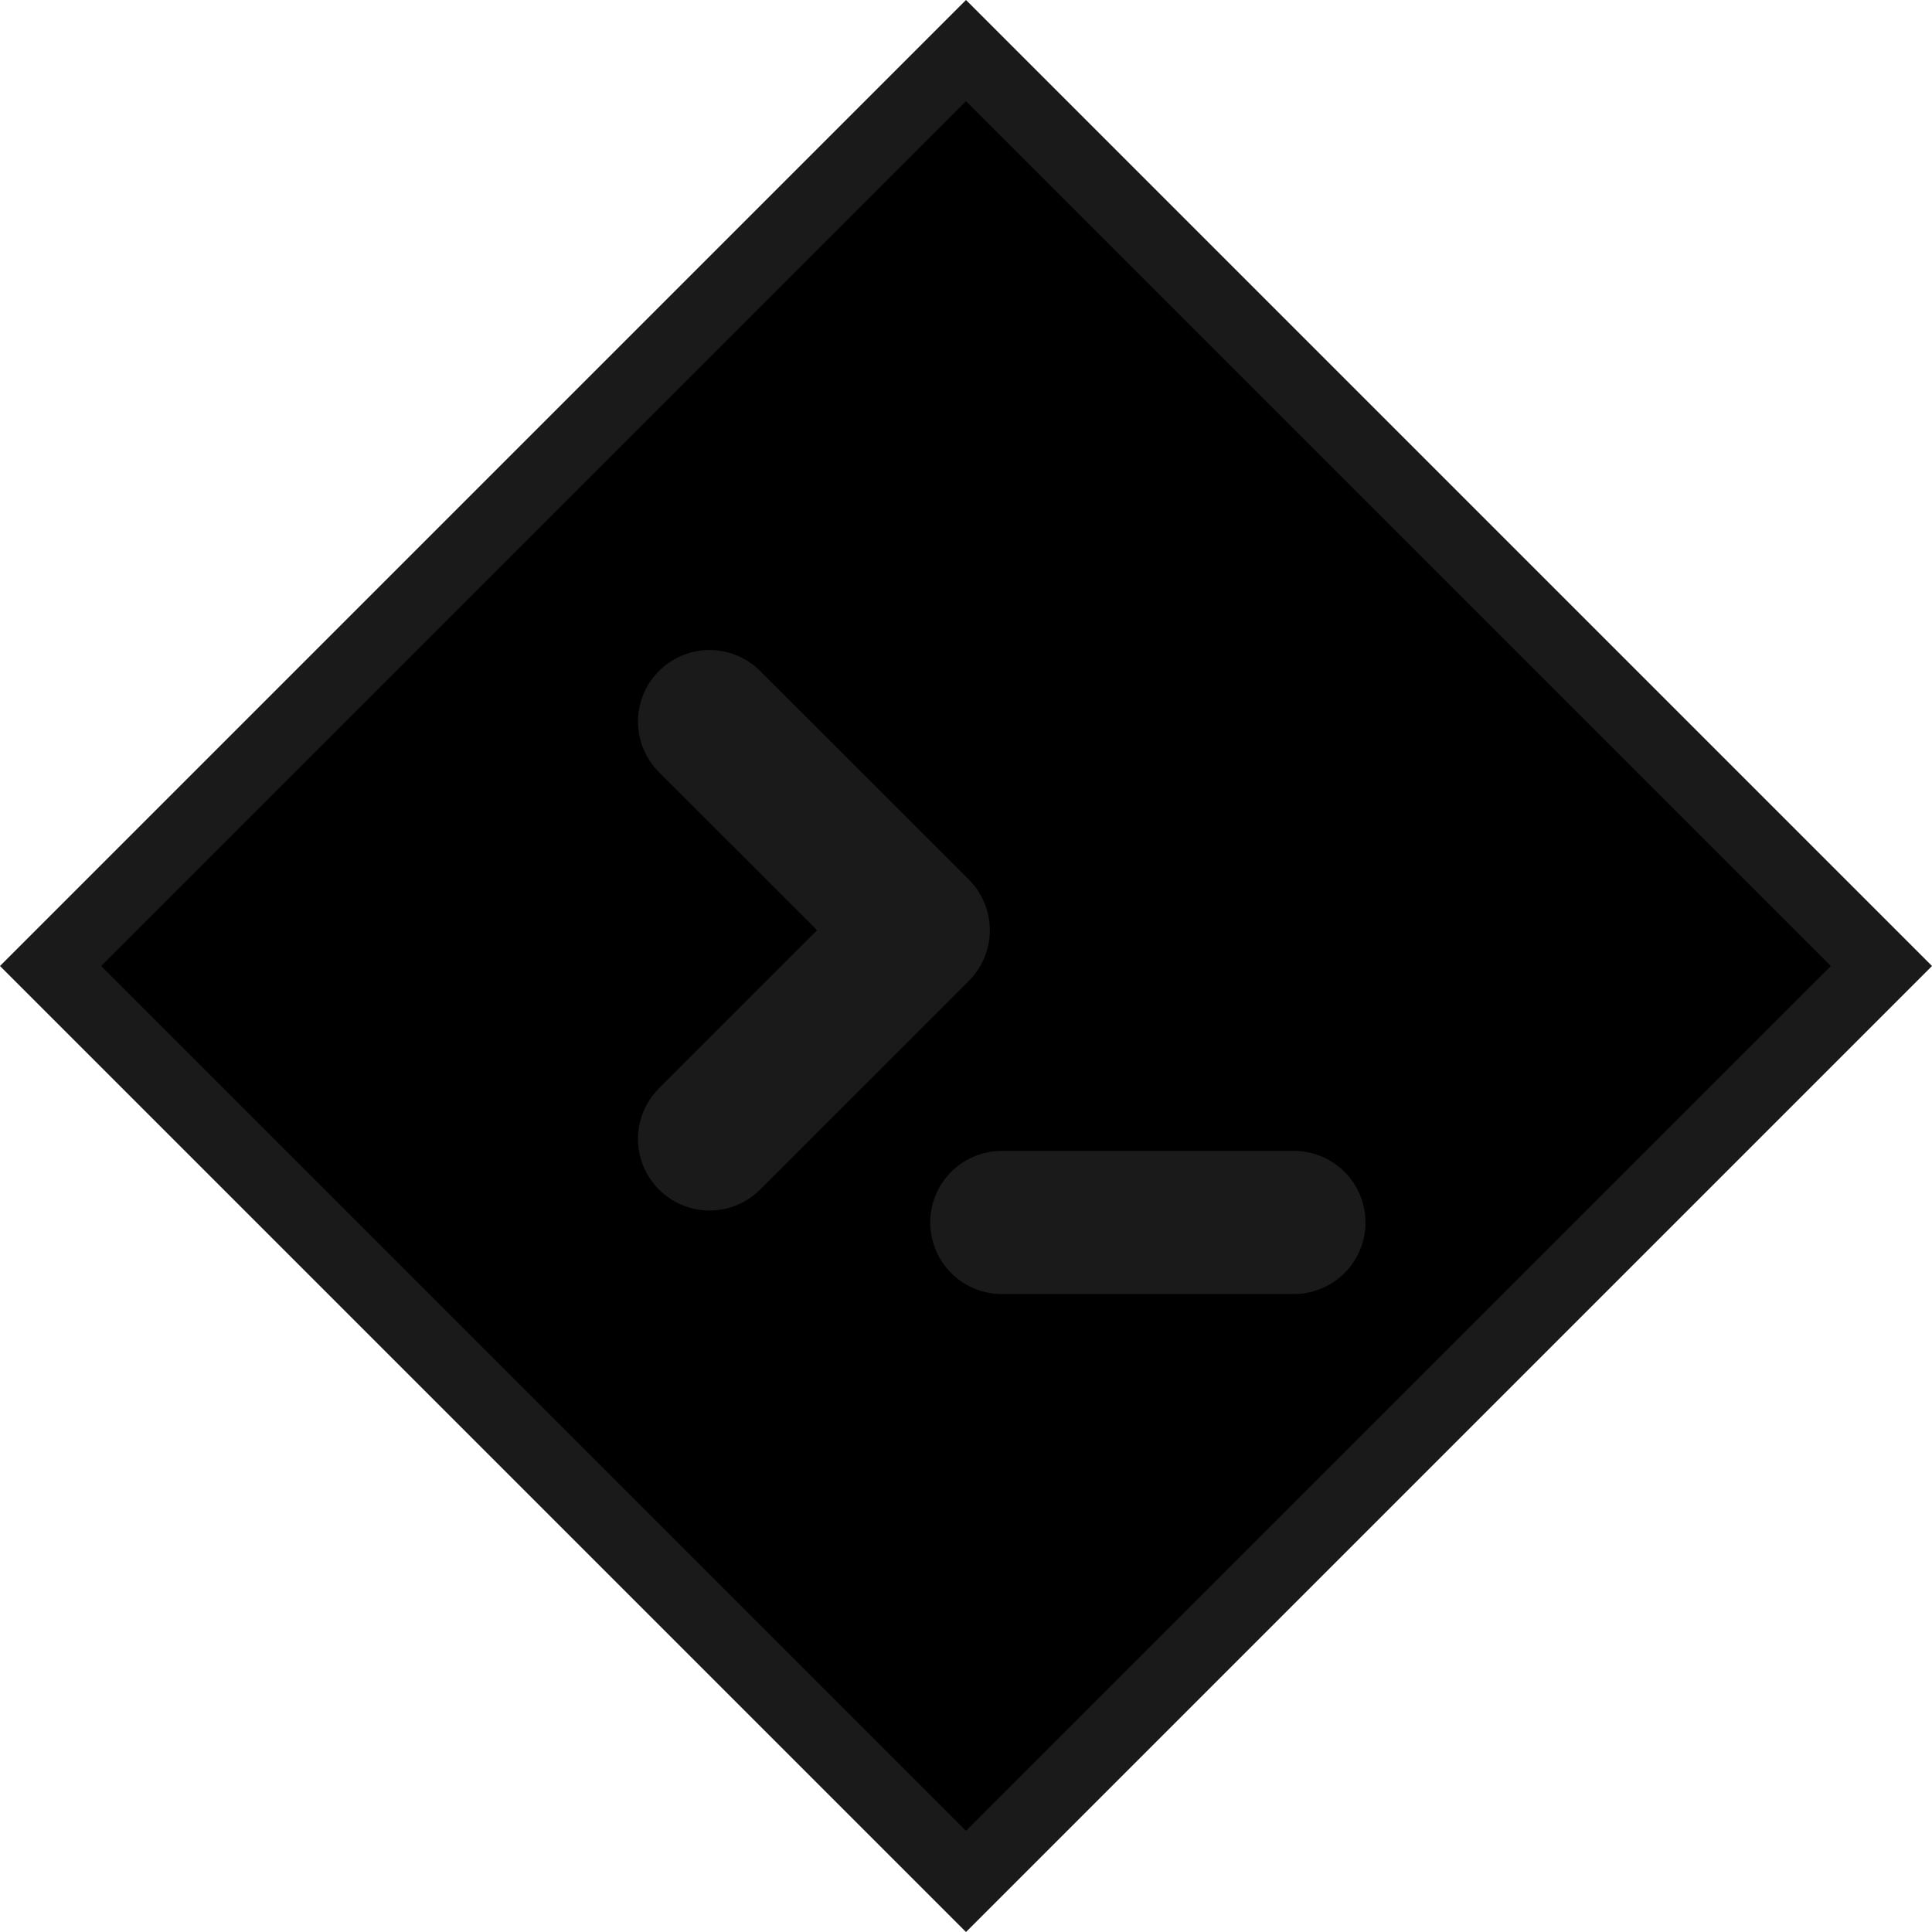
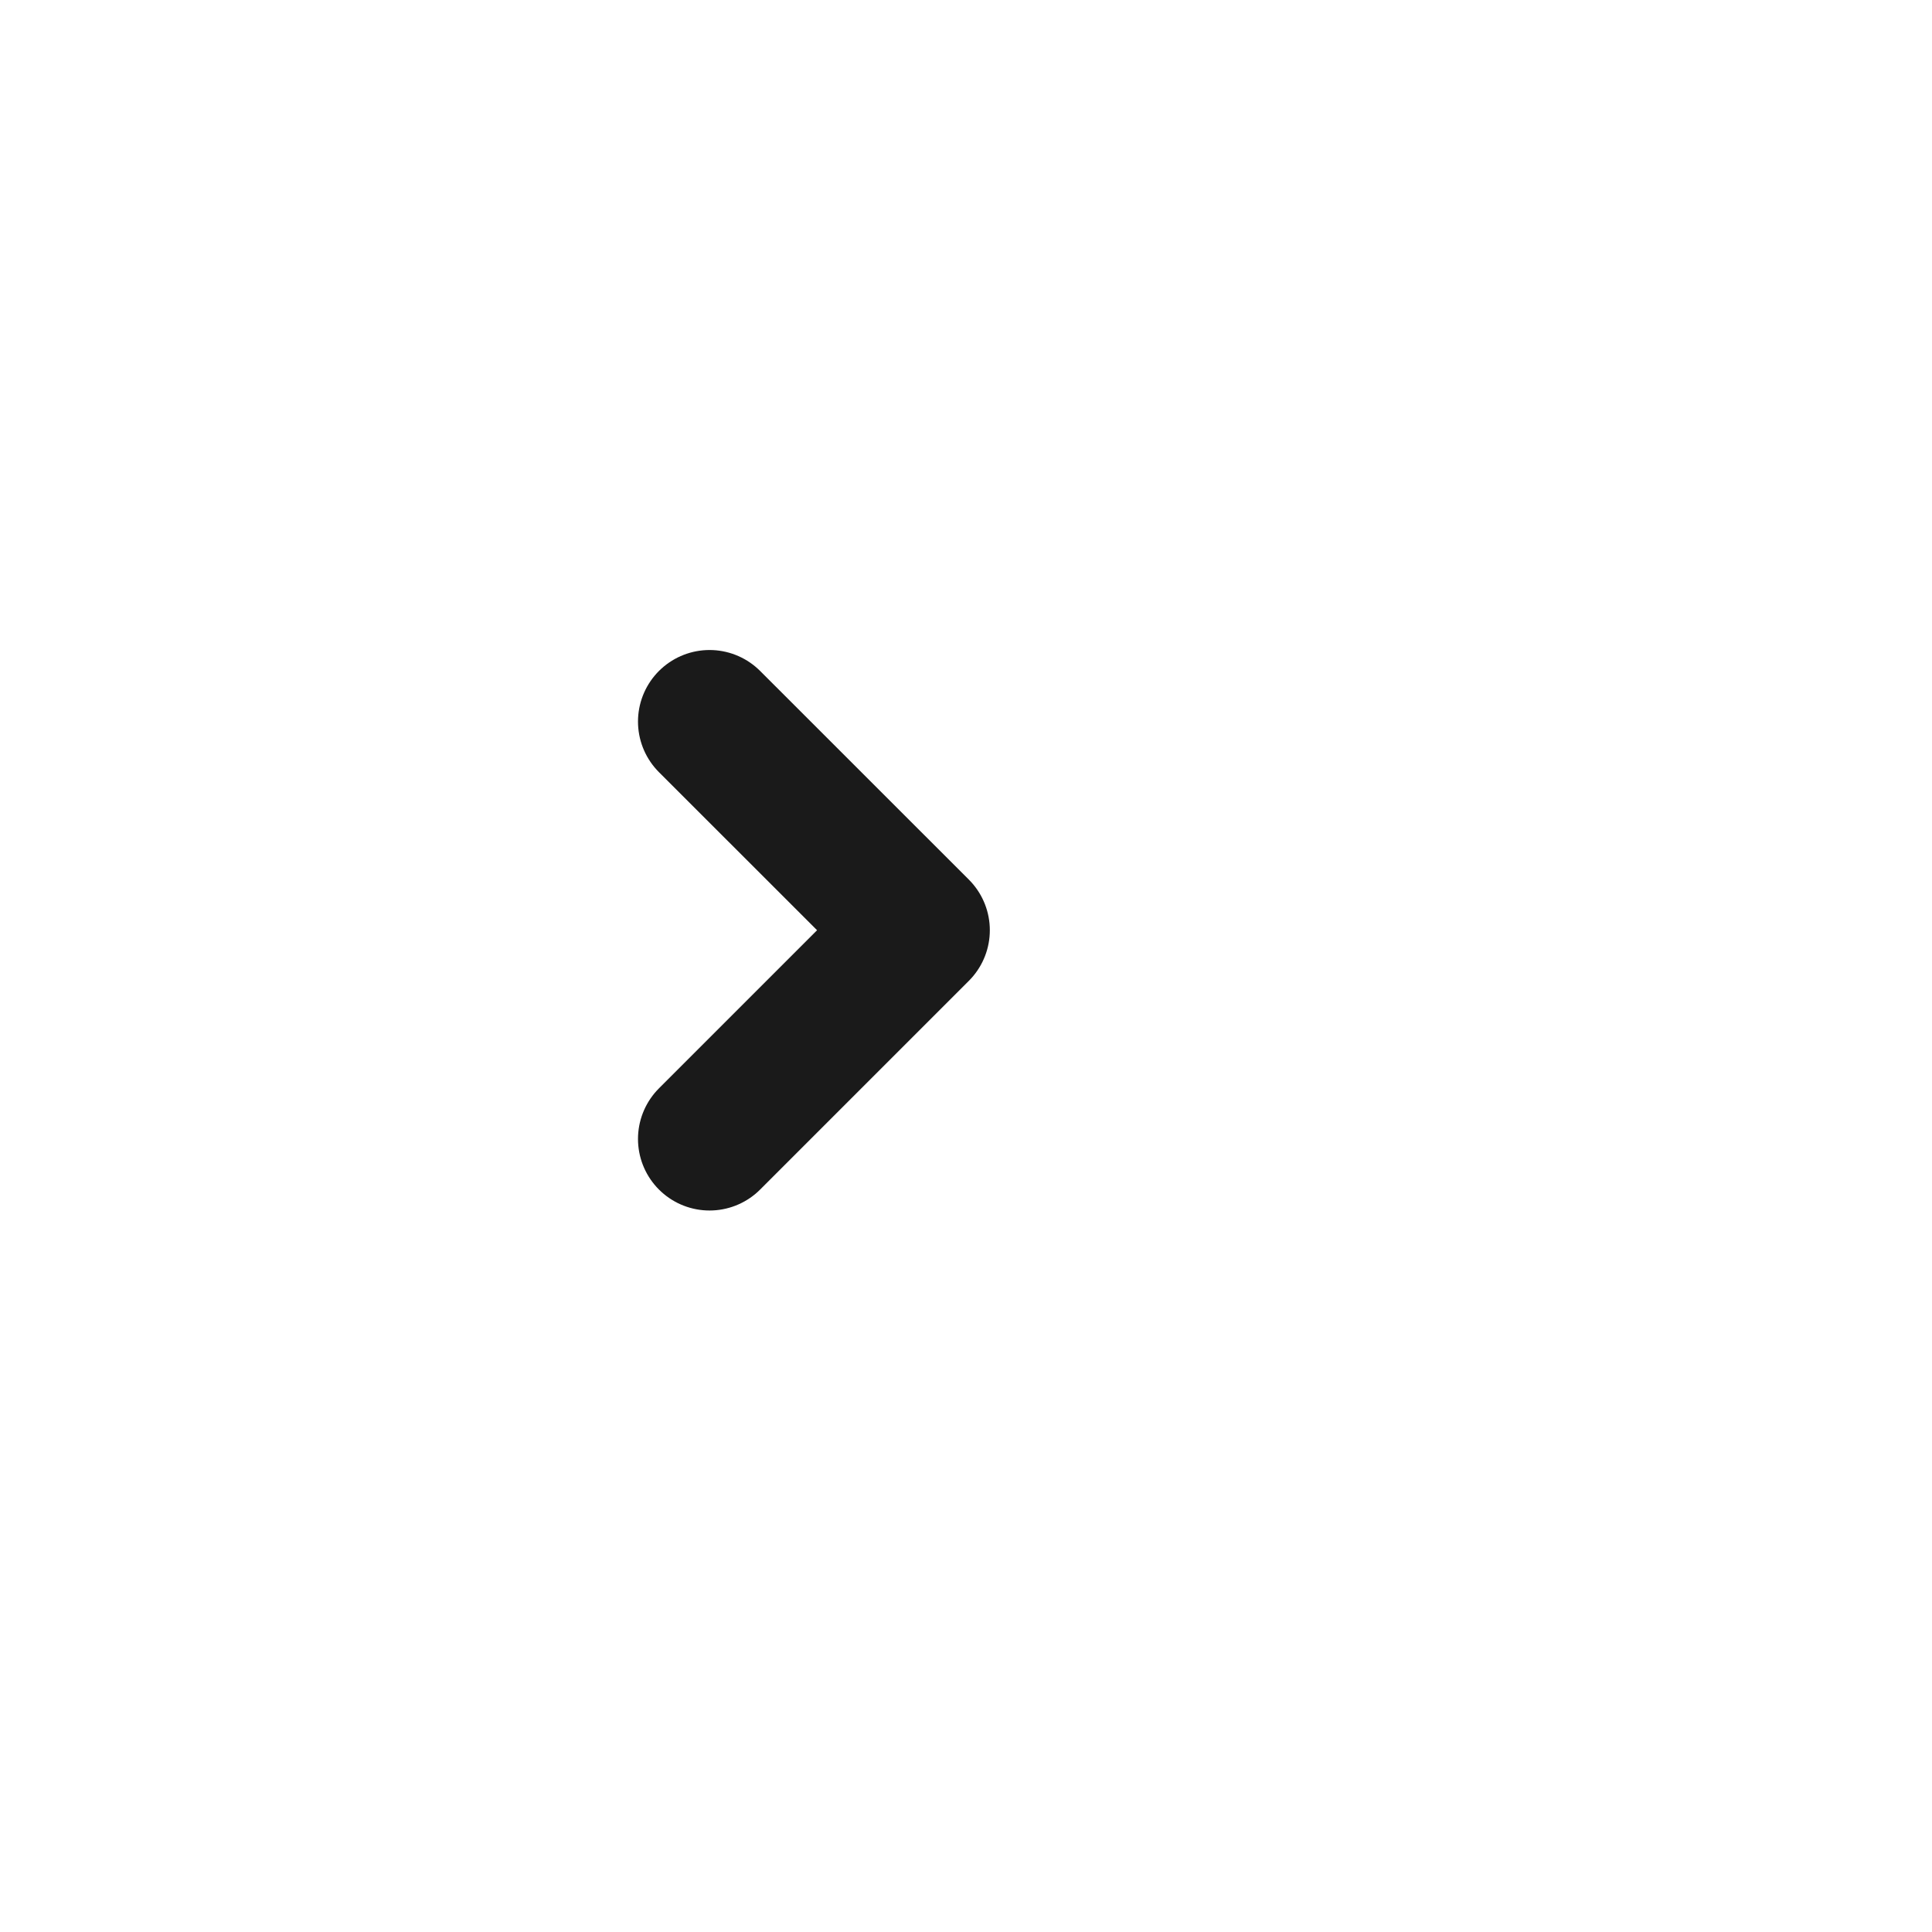
<svg xmlns="http://www.w3.org/2000/svg" width="27" height="27" viewBox="0 0 27 27" fill="none">
-   <path d="M0.707 13.5L13.5 0.707L26.293 13.5L13.5 26.293L0.707 13.5Z" fill="black" stroke="#1A1A1A" />
  <g clip-path="url(#clip0_325_1092)">
    <path d="M9.916 10.084L12.833 13L9.916 15.917" stroke="#1A1A1A" stroke-width="2" stroke-linecap="round" stroke-linejoin="round" />
-     <path d="M14 17.084H18.083" stroke="#1A1A1A" stroke-width="2" stroke-linecap="round" stroke-linejoin="round" />
  </g>
  <defs>
    <clipPath id="clip0_325_1092">
      <rect x="7" y="6" width="14" height="14" rx="7" fill="white" />
    </clipPath>
  </defs>
</svg>